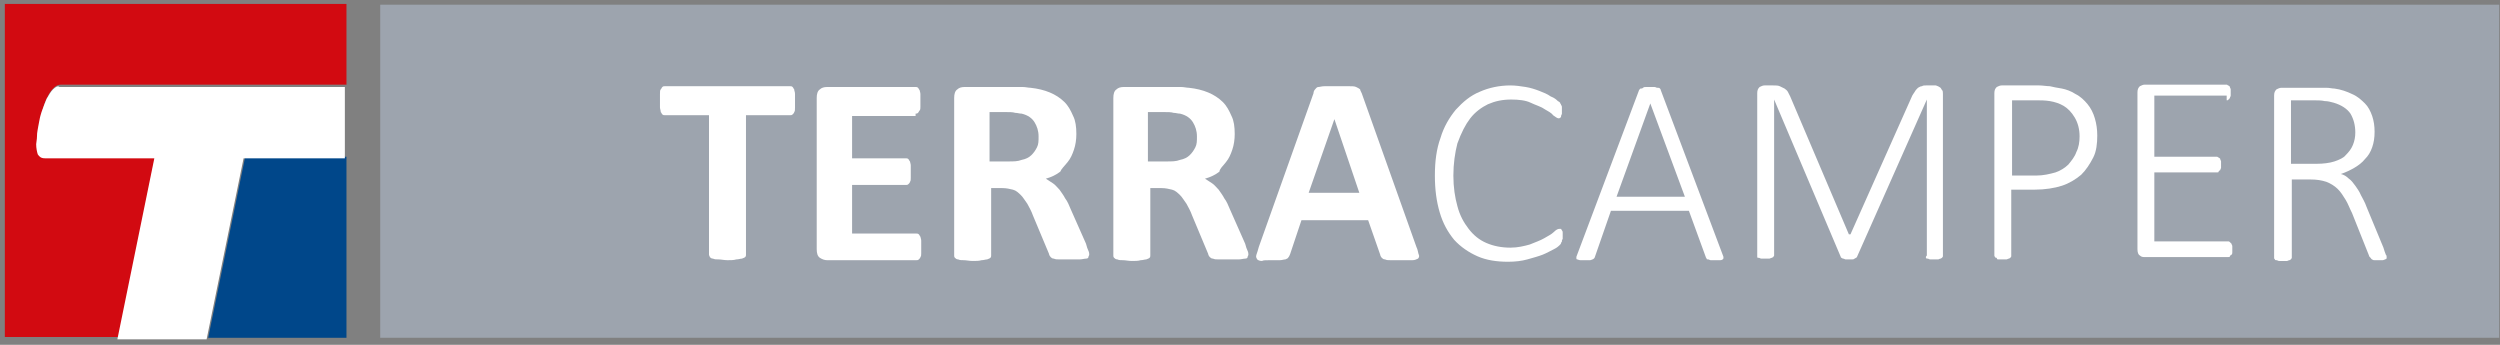
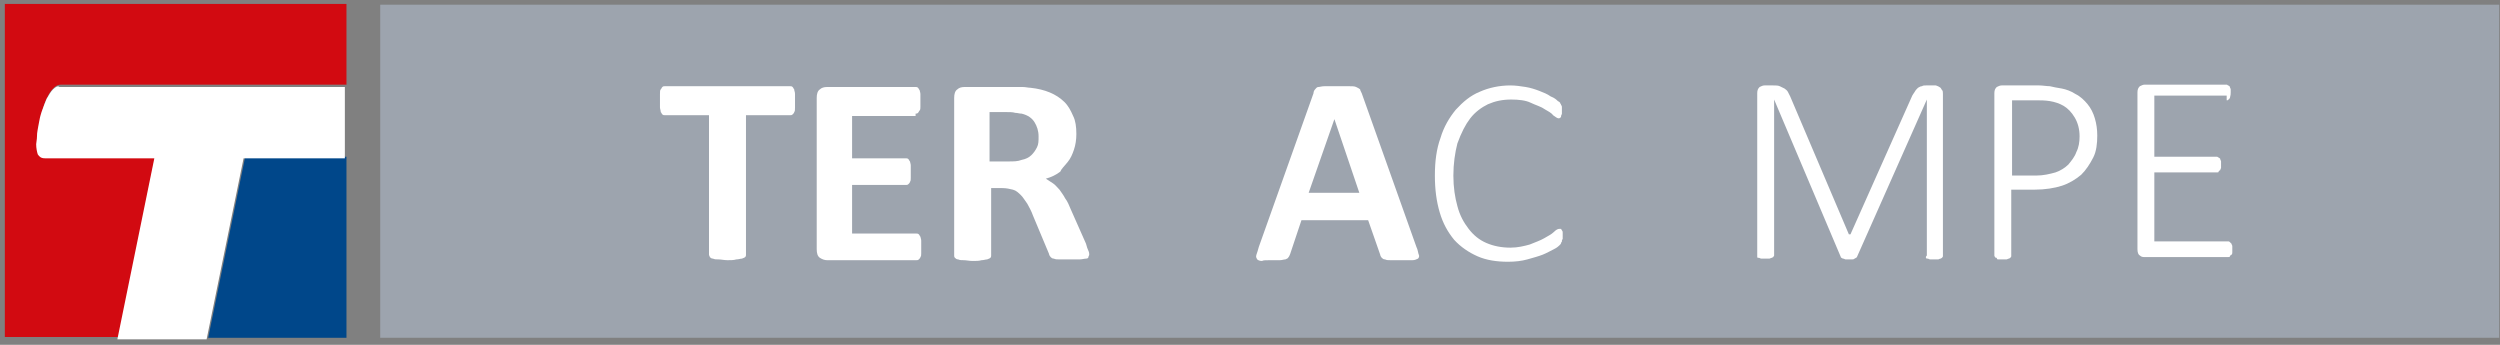
<svg xmlns="http://www.w3.org/2000/svg" width="232px" height="32px" viewBox="0 0 232 32" version="1.1">
  <rect x="0" y="0" width="232" height="32" fill="#808080" stroke="none" />
  <title>TC_Logo_2019</title>
  <desc>Created with Sketch.</desc>
  <defs />
  <g id="Desktop" stroke="none" stroke-width="1" fill="none" fill-rule="evenodd">
    <g id="0.1-Page-(L)-–--Fahrzeug-Detail" transform="translate(-66, -36)">
      <g id="TC_Logo_2019" transform="translate(66, 36)">
        <g>
          <rect id="Rectangle-path" fill="#9DA4AE" fill-rule="nonzero" x="35.285" y="0.436" width="196.641" height="30.909" />
          <g id="Group" fill-rule="nonzero">
            <path d="M14.397,14.545 L4.252,14.545 C3.954,14.545 3.73,14.4 3.581,14.182 C3.432,13.964 3.432,13.673 3.432,13.236 C3.432,13.091 3.432,12.8 3.506,12.509 C3.506,12.218 3.581,11.855 3.655,11.418 C3.73,10.982 3.805,10.618 3.954,10.182 C4.103,9.745 4.177,9.382 4.401,9.018 C4.55,8.655 4.774,8.364 4.998,8.145 C5.222,7.927 5.446,7.855 5.669,7.855 L32.152,7.855 L32.152,0.364 L0.448,0.364 L0.448,31.273 L11.041,31.273 L14.397,14.545 Z" id="Shape" fill="#D20A11" />
            <polygon id="Shape" fill="#00478A" points="22.752 14.545 19.321 31.345 32.152 31.345 32.152 14.545" />
          </g>
          <path d="M4.923,8.291 C4.7,8.509 4.55,8.8 4.327,9.164 C4.177,9.527 4.028,9.891 3.879,10.327 C3.73,10.764 3.655,11.127 3.581,11.564 C3.506,12 3.432,12.291 3.432,12.655 C3.432,12.945 3.357,13.236 3.357,13.382 C3.357,13.745 3.432,14.109 3.506,14.327 C3.655,14.545 3.805,14.691 4.177,14.691 L14.323,14.691 L10.891,31.491 L19.172,31.491 L22.603,14.691 L32.003,14.691 L32.003,8.073 L5.52,8.073 C5.371,7.927 5.147,8.073 4.923,8.291 Z" id="Shape" fill="#FFFFFF" fill-rule="nonzero" />
          <g id="Group" transform="translate(61.17, 7.273)" fill="#FFFFFF" fill-rule="nonzero">
            <path d="M56.695,16.873 C57.068,16.873 57.366,16.873 57.59,16.873 C57.814,16.873 57.963,16.8 58.112,16.8 C58.261,16.727 58.336,16.727 58.41,16.582 C58.485,16.509 58.485,16.436 58.559,16.291 L59.604,13.164 L65.795,13.164 L66.914,16.364 C66.914,16.436 66.989,16.582 67.064,16.655 C67.138,16.727 67.213,16.8 67.362,16.8 C67.511,16.873 67.66,16.873 67.884,16.873 C68.108,16.873 68.481,16.873 68.929,16.873 C69.376,16.873 69.675,16.873 69.898,16.873 C70.122,16.873 70.271,16.8 70.421,16.727 C70.495,16.655 70.57,16.509 70.495,16.364 C70.421,16.218 70.421,15.927 70.271,15.636 L65.199,1.382 C65.124,1.236 65.05,1.091 65.05,1.018 C64.975,0.945 64.826,0.873 64.677,0.8 C64.527,0.727 64.304,0.727 64.005,0.727 C63.707,0.727 63.334,0.727 62.812,0.727 C62.364,0.727 62.066,0.727 61.767,0.727 C61.469,0.727 61.32,0.8 61.17,0.8 C61.021,0.8 60.947,0.945 60.872,1.018 C60.797,1.091 60.723,1.236 60.723,1.382 L55.65,15.636 C55.576,15.927 55.501,16.145 55.426,16.364 C55.352,16.582 55.426,16.655 55.501,16.8 C55.576,16.873 55.725,16.945 55.949,16.945 C56.023,16.873 56.322,16.873 56.695,16.873 Z M62.662,3.782 L64.975,10.618 L60.275,10.618 L62.662,3.782 Z" id="Shape" />
            <path d="M75.269,3.709 C75.717,3.127 76.314,2.691 76.911,2.4 C77.582,2.109 78.253,1.964 79.074,1.964 C79.745,1.964 80.417,2.036 80.864,2.255 C81.312,2.473 81.834,2.618 82.132,2.836 C82.505,3.055 82.804,3.2 82.953,3.418 C83.177,3.564 83.326,3.709 83.475,3.709 C83.55,3.709 83.55,3.709 83.624,3.636 C83.699,3.636 83.699,3.564 83.699,3.491 C83.699,3.418 83.774,3.345 83.774,3.273 C83.774,3.2 83.774,3.055 83.774,2.982 C83.774,2.909 83.774,2.764 83.774,2.691 C83.774,2.618 83.774,2.545 83.699,2.473 C83.699,2.4 83.624,2.327 83.624,2.327 C83.624,2.255 83.55,2.182 83.401,2.109 C83.251,1.964 83.102,1.818 82.729,1.673 C82.431,1.455 82.058,1.309 81.685,1.164 C81.312,1.018 80.864,0.873 80.417,0.8 C79.969,0.727 79.447,0.655 78.999,0.655 C77.955,0.655 76.985,0.873 76.165,1.236 C75.269,1.6 74.598,2.182 73.927,2.909 C73.33,3.636 72.808,4.509 72.509,5.527 C72.136,6.545 71.987,7.709 71.987,9.018 C71.987,10.327 72.136,11.418 72.435,12.436 C72.733,13.455 73.181,14.255 73.777,14.982 C74.374,15.636 75.12,16.145 75.941,16.509 C76.761,16.873 77.731,17.018 78.776,17.018 C79.447,17.018 80.044,16.945 80.566,16.8 C81.088,16.655 81.61,16.509 81.983,16.364 C82.356,16.218 82.729,16 83.028,15.855 C83.326,15.709 83.475,15.564 83.55,15.491 C83.624,15.418 83.699,15.345 83.699,15.273 C83.699,15.2 83.774,15.2 83.774,15.127 C83.774,15.055 83.774,14.982 83.848,14.909 C83.848,14.836 83.848,14.764 83.848,14.691 C83.848,14.545 83.848,14.473 83.848,14.327 C83.848,14.255 83.848,14.182 83.774,14.109 C83.774,14.036 83.699,14.036 83.699,13.964 C83.699,13.964 83.624,13.964 83.55,13.964 C83.401,13.964 83.251,14.036 83.028,14.255 C82.804,14.473 82.505,14.618 82.132,14.836 C81.759,15.055 81.312,15.2 80.79,15.418 C80.268,15.564 79.671,15.709 78.999,15.709 C78.179,15.709 77.433,15.564 76.761,15.273 C76.09,14.982 75.568,14.545 75.12,13.964 C74.673,13.382 74.3,12.727 74.076,11.855 C73.852,11.055 73.703,10.109 73.703,9.018 C73.703,7.927 73.852,6.909 74.076,6.036 C74.449,5.018 74.822,4.291 75.269,3.709 Z" id="Shape" />
-             <path d="M52.592,7.782 C52.89,7.418 53.039,7.055 53.188,6.618 C53.338,6.182 53.412,5.673 53.412,5.164 C53.412,4.509 53.338,3.927 53.114,3.491 C52.89,2.982 52.666,2.545 52.293,2.182 C51.92,1.818 51.473,1.527 50.95,1.309 C50.428,1.091 49.832,0.945 49.16,0.873 C48.936,0.873 48.713,0.8 48.414,0.8 C48.116,0.8 47.743,0.8 47.37,0.8 L43.118,0.8 C42.819,0.8 42.595,0.873 42.446,1.018 C42.223,1.164 42.148,1.455 42.148,1.818 L42.148,16.436 C42.148,16.509 42.148,16.582 42.223,16.655 C42.297,16.727 42.372,16.8 42.521,16.8 C42.67,16.873 42.819,16.873 43.043,16.873 C43.267,16.873 43.565,16.945 43.864,16.945 C44.162,16.945 44.46,16.945 44.684,16.873 C44.908,16.873 45.057,16.8 45.206,16.8 C45.356,16.727 45.43,16.727 45.505,16.655 C45.579,16.582 45.579,16.509 45.579,16.436 L45.579,10.182 L46.624,10.182 C46.997,10.182 47.295,10.255 47.594,10.327 C47.892,10.4 48.116,10.618 48.34,10.836 C48.563,11.055 48.713,11.345 48.936,11.636 C49.086,11.927 49.309,12.291 49.459,12.727 L50.95,16.291 C50.95,16.364 51.025,16.509 51.1,16.582 C51.174,16.655 51.249,16.727 51.398,16.727 C51.547,16.8 51.696,16.8 51.92,16.8 C52.144,16.8 52.442,16.8 52.741,16.8 C53.188,16.8 53.487,16.8 53.785,16.8 C54.009,16.8 54.233,16.727 54.382,16.727 C54.531,16.727 54.606,16.655 54.606,16.582 C54.606,16.509 54.68,16.436 54.68,16.364 C54.68,16.291 54.68,16.145 54.606,16 C54.531,15.855 54.457,15.636 54.382,15.345 L52.965,12.145 C52.815,11.782 52.666,11.418 52.442,11.127 C52.293,10.836 52.069,10.545 51.92,10.327 C51.696,10.109 51.547,9.891 51.323,9.745 C51.1,9.6 50.876,9.455 50.652,9.309 C51.174,9.164 51.622,8.945 51.995,8.655 C51.995,8.436 52.293,8.145 52.592,7.782 Z M49.757,6.4 C49.608,6.691 49.459,6.909 49.235,7.127 C49.011,7.345 48.713,7.491 48.34,7.564 C47.967,7.709 47.594,7.709 47.071,7.709 L45.356,7.709 L45.356,3.127 L46.848,3.127 C47.221,3.127 47.519,3.127 47.743,3.2 C47.967,3.2 48.116,3.273 48.34,3.273 C48.936,3.418 49.309,3.709 49.533,4.073 C49.757,4.436 49.906,4.873 49.906,5.382 C49.906,5.818 49.906,6.109 49.757,6.4 Z" id="Shape" />
            <path d="M37.896,7.782 C38.194,7.418 38.343,7.055 38.493,6.618 C38.642,6.182 38.716,5.673 38.716,5.164 C38.716,4.509 38.642,3.927 38.418,3.491 C38.194,2.982 37.97,2.545 37.597,2.182 C37.224,1.818 36.777,1.527 36.255,1.309 C35.732,1.091 35.136,0.945 34.464,0.873 C34.241,0.873 34.017,0.8 33.718,0.8 C33.42,0.8 33.047,0.8 32.674,0.8 L28.347,0.8 C28.049,0.8 27.825,0.873 27.676,1.018 C27.452,1.164 27.377,1.455 27.377,1.818 L27.377,16.436 C27.377,16.509 27.377,16.582 27.452,16.655 C27.527,16.727 27.601,16.8 27.75,16.8 C27.9,16.873 28.049,16.873 28.273,16.873 C28.496,16.873 28.795,16.945 29.093,16.945 C29.392,16.945 29.69,16.945 29.914,16.873 C30.138,16.873 30.287,16.8 30.436,16.8 C30.585,16.727 30.66,16.727 30.734,16.655 C30.809,16.582 30.809,16.509 30.809,16.436 L30.809,10.182 L31.853,10.182 C32.226,10.182 32.525,10.255 32.823,10.327 C33.122,10.4 33.345,10.618 33.569,10.836 C33.793,11.055 33.942,11.345 34.166,11.636 C34.315,11.927 34.539,12.291 34.688,12.727 L36.18,16.291 C36.18,16.364 36.255,16.509 36.329,16.582 C36.404,16.655 36.478,16.727 36.628,16.727 C36.777,16.8 36.926,16.8 37.15,16.8 C37.374,16.8 37.672,16.8 37.97,16.8 C38.418,16.8 38.716,16.8 39.015,16.8 C39.239,16.8 39.462,16.727 39.612,16.727 C39.761,16.727 39.835,16.655 39.835,16.582 C39.835,16.509 39.91,16.436 39.91,16.364 C39.91,16.291 39.91,16.145 39.835,16 C39.761,15.855 39.686,15.636 39.612,15.345 L38.194,12.145 C38.045,11.782 37.896,11.418 37.672,11.127 C37.523,10.836 37.299,10.545 37.15,10.327 C36.926,10.109 36.777,9.891 36.553,9.745 C36.329,9.6 36.105,9.455 35.882,9.309 C36.404,9.164 36.851,8.945 37.224,8.655 C37.299,8.436 37.597,8.145 37.896,7.782 Z M35.061,6.4 C34.912,6.691 34.763,6.909 34.539,7.127 C34.315,7.345 34.017,7.491 33.644,7.564 C33.271,7.709 32.898,7.709 32.376,7.709 L30.66,7.709 L30.66,3.127 L32.152,3.127 C32.525,3.127 32.823,3.127 33.047,3.2 C33.271,3.2 33.42,3.273 33.644,3.273 C34.241,3.418 34.614,3.709 34.837,4.073 C35.061,4.436 35.21,4.873 35.21,5.382 C35.21,5.818 35.21,6.109 35.061,6.4 Z" id="Shape" />
-             <path d="M86.012,16.873 C86.161,16.873 86.31,16.873 86.385,16.873 C86.459,16.873 86.608,16.8 86.608,16.8 C86.683,16.8 86.683,16.727 86.758,16.727 C86.758,16.655 86.832,16.655 86.832,16.582 L88.324,12.291 L95.56,12.291 L97.127,16.582 C97.127,16.655 97.201,16.655 97.201,16.727 C97.201,16.8 97.276,16.8 97.35,16.8 C97.425,16.8 97.5,16.873 97.574,16.873 C97.649,16.873 97.798,16.873 98.022,16.873 C98.246,16.873 98.32,16.873 98.469,16.873 C98.619,16.873 98.693,16.8 98.693,16.8 C98.768,16.727 98.768,16.727 98.768,16.655 C98.768,16.582 98.768,16.509 98.693,16.364 L92.949,1.091 C92.949,1.018 92.875,0.945 92.875,0.945 C92.8,0.873 92.8,0.873 92.651,0.873 C92.502,0.873 92.502,0.8 92.352,0.8 C92.203,0.8 92.129,0.8 91.979,0.8 C91.83,0.8 91.681,0.8 91.606,0.8 C91.457,0.8 91.383,0.8 91.308,0.873 C91.233,0.945 91.159,0.945 91.084,0.945 C91.01,0.945 91.01,1.018 90.935,1.091 L85.191,16.364 C85.116,16.509 85.116,16.582 85.116,16.655 C85.116,16.727 85.116,16.8 85.191,16.8 C85.266,16.8 85.34,16.873 85.489,16.873 C85.713,16.873 85.862,16.873 86.012,16.873 Z M91.979,2.327 L95.187,10.982 L88.846,10.982 L91.979,2.327 Z" id="Shape" />
            <path d="M4.7,16.582 C4.774,16.655 4.849,16.727 4.998,16.727 C5.147,16.8 5.296,16.8 5.52,16.8 C5.744,16.8 6.042,16.873 6.341,16.873 C6.639,16.873 6.938,16.873 7.161,16.8 C7.385,16.8 7.534,16.727 7.684,16.727 C7.833,16.655 7.907,16.655 7.982,16.582 C8.057,16.509 8.057,16.436 8.057,16.364 L8.057,3.418 L12.159,3.418 C12.234,3.418 12.309,3.418 12.383,3.345 C12.458,3.273 12.532,3.2 12.532,3.127 C12.607,3.055 12.607,2.909 12.607,2.691 C12.607,2.545 12.607,2.327 12.607,2.109 C12.607,1.891 12.607,1.673 12.607,1.455 C12.607,1.236 12.532,1.164 12.532,1.018 C12.458,0.945 12.458,0.873 12.383,0.8 C12.309,0.727 12.234,0.727 12.159,0.727 L0.522,0.727 C0.448,0.727 0.373,0.727 0.298,0.8 C0.224,0.873 0.224,0.945 0.149,1.018 C0.075,1.091 0.075,1.236 0.075,1.455 C0.075,1.6 0.075,1.818 0.075,2.109 C0.075,2.327 0.075,2.545 0.075,2.691 C0.075,2.836 0.149,2.982 0.149,3.127 C0.224,3.2 0.224,3.273 0.298,3.345 C0.373,3.418 0.448,3.418 0.522,3.418 L4.625,3.418 L4.625,16.364 C4.625,16.436 4.7,16.509 4.7,16.582 Z" id="Shape" />
            <path d="M23.797,3.273 C23.871,3.273 23.946,3.273 24.021,3.2 C24.095,3.127 24.095,3.055 24.17,2.982 C24.244,2.909 24.244,2.764 24.244,2.618 C24.244,2.473 24.244,2.255 24.244,2.036 C24.244,1.818 24.244,1.6 24.244,1.455 C24.244,1.309 24.17,1.164 24.17,1.091 C24.095,1.018 24.095,0.945 24.021,0.873 C23.946,0.8 23.871,0.8 23.797,0.8 L15.591,0.8 C15.293,0.8 15.069,0.873 14.92,1.018 C14.696,1.164 14.621,1.455 14.621,1.818 L14.621,15.855 C14.621,16.218 14.696,16.509 14.92,16.655 C15.143,16.8 15.367,16.873 15.591,16.873 L23.871,16.873 C23.946,16.873 24.021,16.873 24.095,16.8 C24.17,16.727 24.244,16.655 24.244,16.582 C24.319,16.509 24.319,16.364 24.319,16.218 C24.319,16.073 24.319,15.855 24.319,15.636 C24.319,15.418 24.319,15.2 24.319,15.055 C24.319,14.909 24.244,14.764 24.244,14.691 C24.17,14.618 24.17,14.545 24.095,14.473 C24.021,14.4 23.946,14.4 23.871,14.4 L17.904,14.4 L17.904,9.891 L22.902,9.891 C22.976,9.891 23.051,9.891 23.125,9.818 C23.2,9.745 23.275,9.673 23.275,9.6 C23.349,9.527 23.349,9.382 23.349,9.236 C23.349,9.091 23.349,8.873 23.349,8.655 C23.349,8.436 23.349,8.218 23.349,8.073 C23.349,7.927 23.275,7.782 23.275,7.709 C23.2,7.636 23.2,7.564 23.125,7.491 C23.051,7.418 22.976,7.418 22.902,7.418 L17.904,7.418 L17.904,3.491 L23.797,3.491 L23.797,3.273 Z" id="Shape" />
-             <path d="M160.013,15.709 L158.446,11.927 C158.297,11.491 158.073,11.127 157.924,10.836 C157.775,10.473 157.551,10.182 157.402,9.964 C157.178,9.673 157.029,9.455 156.805,9.309 C156.581,9.091 156.358,8.945 156.059,8.873 C156.507,8.727 156.954,8.509 157.327,8.291 C157.7,8.073 158.073,7.782 158.297,7.491 C158.595,7.2 158.819,6.836 158.968,6.4 C159.118,5.964 159.192,5.527 159.192,4.945 C159.192,4.436 159.118,3.927 158.968,3.491 C158.819,3.055 158.595,2.618 158.297,2.327 C157.999,2.036 157.626,1.673 157.104,1.455 C156.656,1.236 156.059,1.018 155.462,0.945 C155.239,0.945 155.015,0.873 154.716,0.873 C154.418,0.873 154.12,0.873 153.672,0.873 L150.539,0.873 C150.39,0.873 150.241,0.945 150.091,1.018 C149.942,1.164 149.868,1.309 149.868,1.6 L149.868,16.655 C149.868,16.727 149.868,16.727 149.942,16.8 C149.942,16.873 150.017,16.873 150.091,16.873 C150.166,16.873 150.241,16.945 150.315,16.945 C150.39,16.945 150.539,16.945 150.688,16.945 C150.837,16.945 150.986,16.945 151.061,16.945 C151.136,16.945 151.21,16.873 151.285,16.873 C151.359,16.873 151.359,16.8 151.434,16.8 C151.434,16.727 151.509,16.727 151.509,16.655 L151.509,9.382 L153.224,9.382 C153.821,9.382 154.269,9.455 154.716,9.6 C155.089,9.745 155.462,9.964 155.761,10.255 C156.059,10.545 156.283,10.909 156.507,11.273 C156.731,11.636 156.88,12.073 157.104,12.509 L158.67,16.436 C158.67,16.509 158.745,16.582 158.819,16.655 C158.894,16.727 158.894,16.8 158.968,16.8 C159.043,16.873 159.118,16.873 159.192,16.873 C159.267,16.873 159.416,16.873 159.565,16.873 C159.714,16.873 159.864,16.873 159.938,16.873 C160.013,16.873 160.162,16.8 160.162,16.8 C160.237,16.8 160.237,16.727 160.311,16.727 C160.311,16.655 160.311,16.655 160.311,16.582 C160.311,16.509 160.311,16.436 160.237,16.364 C160.162,16.145 160.087,16 160.013,15.709 Z M155.462,7.709 C155.015,7.855 154.418,7.927 153.821,7.927 L151.434,7.927 L151.434,2.036 L153.448,2.036 C153.896,2.036 154.269,2.036 154.567,2.109 C154.866,2.109 155.089,2.182 155.388,2.255 C156.134,2.473 156.656,2.836 156.954,3.273 C157.253,3.782 157.402,4.364 157.402,5.018 C157.402,5.455 157.327,5.818 157.178,6.182 C157.029,6.545 156.805,6.836 156.507,7.127 C156.358,7.345 155.91,7.564 155.462,7.709 Z" id="Shape" />
-             <path d="M145.466,2.036 C145.541,2.036 145.615,2.036 145.615,1.964 C145.69,1.964 145.69,1.891 145.765,1.818 C145.765,1.745 145.839,1.673 145.839,1.6 C145.839,1.527 145.839,1.455 145.839,1.309 C145.839,1.164 145.839,1.091 145.839,1.018 C145.839,0.945 145.765,0.873 145.765,0.8 C145.765,0.727 145.69,0.727 145.615,0.655 C145.541,0.655 145.541,0.582 145.466,0.582 L137.857,0.582 C137.708,0.582 137.559,0.655 137.41,0.727 C137.26,0.873 137.186,1.018 137.186,1.309 L137.186,15.855 C137.186,16.145 137.26,16.364 137.41,16.436 C137.559,16.582 137.708,16.582 137.857,16.582 L145.615,16.582 C145.69,16.582 145.765,16.582 145.765,16.509 C145.765,16.436 145.839,16.436 145.914,16.364 C145.988,16.291 145.988,16.218 145.988,16.145 C145.988,16.073 145.988,16 145.988,15.855 C145.988,15.709 145.988,15.636 145.988,15.564 C145.988,15.491 145.914,15.418 145.914,15.345 C145.839,15.273 145.839,15.273 145.765,15.2 C145.69,15.127 145.69,15.127 145.615,15.127 L138.752,15.127 L138.752,8.727 L144.571,8.727 C144.646,8.727 144.72,8.727 144.72,8.655 C144.72,8.582 144.795,8.582 144.869,8.509 C144.869,8.436 144.944,8.364 144.944,8.291 C144.944,8.218 144.944,8.145 144.944,8 C144.944,7.855 144.944,7.782 144.944,7.709 C144.944,7.636 144.869,7.564 144.869,7.491 C144.869,7.418 144.795,7.418 144.72,7.345 C144.646,7.345 144.646,7.273 144.571,7.273 L138.752,7.273 L138.752,1.6 L145.466,1.6 L145.466,2.036 Z" id="Shape" />
+             <path d="M145.466,2.036 C145.541,2.036 145.615,2.036 145.615,1.964 C145.69,1.964 145.69,1.891 145.765,1.818 C145.839,1.527 145.839,1.455 145.839,1.309 C145.839,1.164 145.839,1.091 145.839,1.018 C145.839,0.945 145.765,0.873 145.765,0.8 C145.765,0.727 145.69,0.727 145.615,0.655 C145.541,0.655 145.541,0.582 145.466,0.582 L137.857,0.582 C137.708,0.582 137.559,0.655 137.41,0.727 C137.26,0.873 137.186,1.018 137.186,1.309 L137.186,15.855 C137.186,16.145 137.26,16.364 137.41,16.436 C137.559,16.582 137.708,16.582 137.857,16.582 L145.615,16.582 C145.69,16.582 145.765,16.582 145.765,16.509 C145.765,16.436 145.839,16.436 145.914,16.364 C145.988,16.291 145.988,16.218 145.988,16.145 C145.988,16.073 145.988,16 145.988,15.855 C145.988,15.709 145.988,15.636 145.988,15.564 C145.988,15.491 145.914,15.418 145.914,15.345 C145.839,15.273 145.839,15.273 145.765,15.2 C145.69,15.127 145.69,15.127 145.615,15.127 L138.752,15.127 L138.752,8.727 L144.571,8.727 C144.646,8.727 144.72,8.727 144.72,8.655 C144.72,8.582 144.795,8.582 144.869,8.509 C144.869,8.436 144.944,8.364 144.944,8.291 C144.944,8.218 144.944,8.145 144.944,8 C144.944,7.855 144.944,7.782 144.944,7.709 C144.944,7.636 144.869,7.564 144.869,7.491 C144.869,7.418 144.795,7.418 144.72,7.345 C144.646,7.345 144.646,7.273 144.571,7.273 L138.752,7.273 L138.752,1.6 L145.466,1.6 L145.466,2.036 Z" id="Shape" />
            <path d="M117.567,16.655 C117.567,16.727 117.641,16.727 117.716,16.727 C117.79,16.727 117.865,16.8 117.94,16.8 C118.014,16.8 118.163,16.8 118.313,16.8 C118.462,16.8 118.611,16.8 118.686,16.8 C118.76,16.8 118.835,16.727 118.909,16.727 C118.984,16.727 118.984,16.655 119.059,16.655 C119.059,16.582 119.133,16.582 119.133,16.509 L119.133,1.455 C119.133,1.309 119.133,1.164 119.059,1.091 C118.984,1.018 118.984,0.945 118.909,0.873 C118.835,0.8 118.76,0.8 118.686,0.727 C118.611,0.727 118.536,0.655 118.462,0.655 L117.567,0.655 C117.417,0.655 117.268,0.655 117.194,0.727 C117.044,0.727 116.97,0.8 116.821,0.873 C116.746,0.945 116.597,1.091 116.522,1.236 C116.448,1.382 116.298,1.527 116.224,1.745 L110.554,14.473 L110.405,14.473 L104.959,1.673 C104.885,1.527 104.81,1.382 104.736,1.236 C104.661,1.091 104.512,1.018 104.437,0.945 C104.288,0.873 104.139,0.8 103.99,0.727 C103.841,0.655 103.617,0.655 103.393,0.655 L102.572,0.655 C102.423,0.655 102.274,0.727 102.125,0.8 C101.976,0.945 101.901,1.091 101.901,1.382 L101.901,16.436 C101.901,16.509 101.901,16.509 101.901,16.582 C101.901,16.655 101.976,16.655 102.05,16.655 C102.125,16.655 102.199,16.727 102.274,16.727 C102.349,16.727 102.498,16.727 102.647,16.727 C102.796,16.727 102.945,16.727 103.02,16.727 C103.095,16.727 103.169,16.655 103.244,16.655 C103.318,16.655 103.318,16.582 103.393,16.582 C103.393,16.509 103.468,16.509 103.468,16.436 L103.468,1.964 L109.659,16.582 C109.659,16.582 109.659,16.655 109.734,16.655 C109.734,16.655 109.808,16.727 109.883,16.727 C109.958,16.727 110.032,16.8 110.107,16.8 C110.181,16.8 110.256,16.8 110.405,16.8 C110.48,16.8 110.629,16.8 110.704,16.8 C110.778,16.8 110.853,16.8 110.927,16.727 C111.002,16.727 111.002,16.655 111.077,16.655 C111.077,16.655 111.151,16.582 111.151,16.582 L117.641,1.964 L117.641,16.436 C117.492,16.582 117.567,16.655 117.567,16.655 Z" id="Shape" />
            <path d="M124.28,16.8 C124.355,16.8 124.504,16.8 124.653,16.8 C124.803,16.8 124.952,16.8 125.026,16.8 C125.101,16.8 125.176,16.727 125.25,16.727 C125.325,16.727 125.325,16.655 125.399,16.655 C125.399,16.582 125.474,16.582 125.474,16.509 L125.474,10.327 L127.637,10.327 C128.607,10.327 129.502,10.182 130.174,9.964 C130.845,9.745 131.442,9.382 131.964,8.945 C132.412,8.509 132.785,7.927 133.083,7.345 C133.381,6.764 133.456,6.036 133.456,5.309 C133.456,4.727 133.381,4.218 133.232,3.709 C133.083,3.2 132.859,2.764 132.561,2.4 C132.262,2.036 131.889,1.673 131.442,1.455 C130.994,1.164 130.547,1.018 130.174,0.945 C129.726,0.873 129.353,0.8 129.055,0.727 C128.756,0.727 128.383,0.655 128.085,0.655 L124.579,0.655 C124.43,0.655 124.28,0.727 124.131,0.8 C123.982,0.945 123.907,1.091 123.907,1.382 L123.907,16.436 C123.907,16.509 123.907,16.509 123.982,16.582 C123.982,16.655 124.057,16.655 124.131,16.655 C124.131,16.8 124.206,16.8 124.28,16.8 Z M125.474,2.036 L127.786,2.036 C128.159,2.036 128.607,2.036 129.055,2.109 C129.502,2.182 129.95,2.327 130.323,2.545 C130.696,2.764 131.069,3.127 131.367,3.636 C131.666,4.145 131.815,4.727 131.815,5.382 C131.815,5.891 131.74,6.4 131.516,6.836 C131.367,7.273 131.069,7.636 130.77,8 C130.472,8.291 130.024,8.582 129.577,8.727 C129.055,8.873 128.458,9.018 127.786,9.018 L125.549,9.018 L125.549,2.036 L125.474,2.036 Z" id="Shape" />
          </g>
        </g>
      </g>
    </g>
  </g>
</svg>